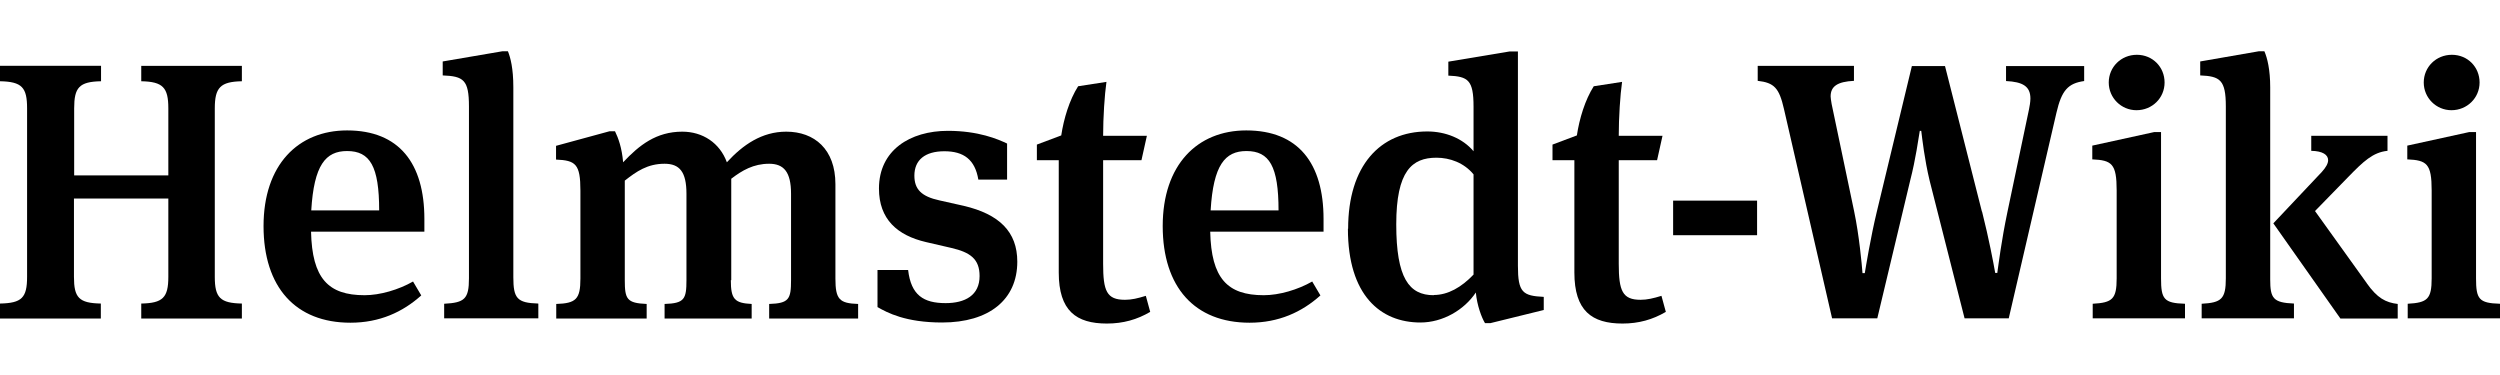
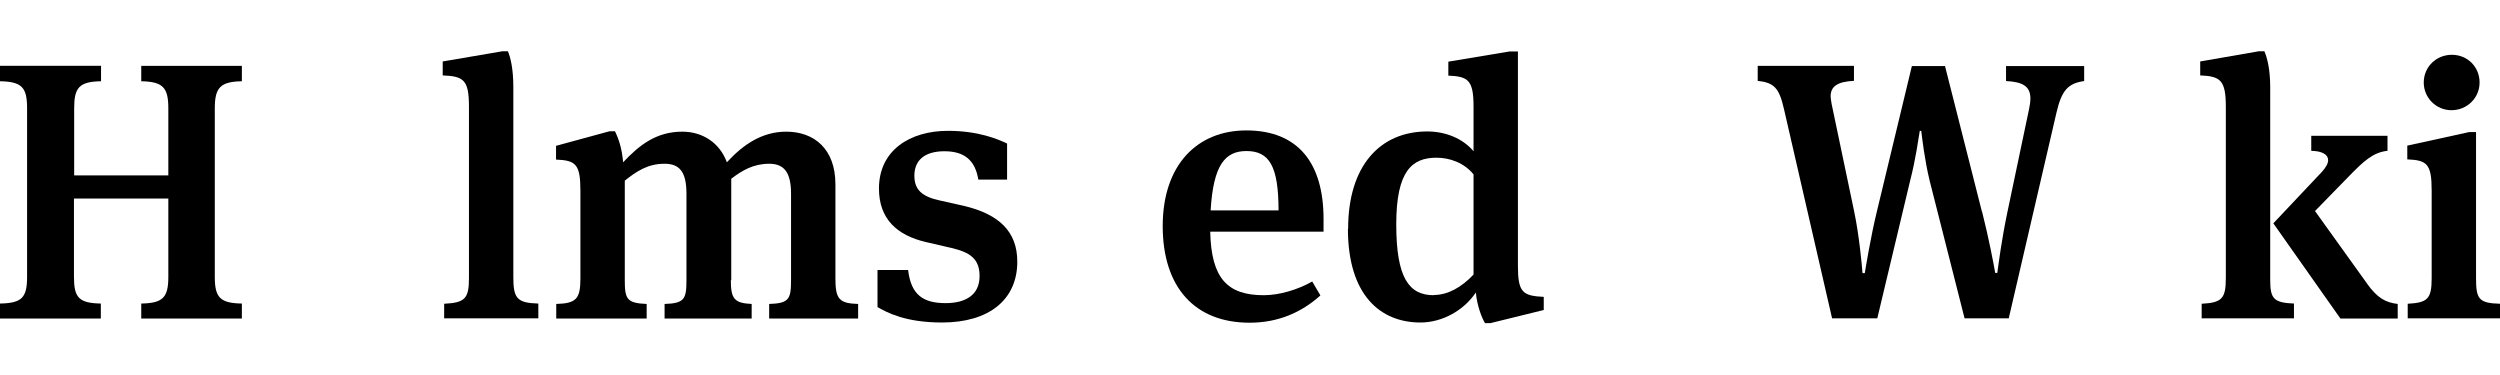
<svg xmlns="http://www.w3.org/2000/svg" id="Ebene_1" version="1.1" viewBox="0 0 120 18">
  <path d="M3.55,8.42h4.53v-3.22c0-1-.26-1.28-1.3-1.3v-.74h4.83v.74c-1.03.02-1.3.3-1.3,1.3v8.09c0,1,.26,1.26,1.3,1.28v.72h-4.83v-.72c1.03-.02,1.3-.28,1.3-1.28v-3.76H3.55v3.76c0,1,.24,1.26,1.29,1.28v.72H0v-.72c1.05-.02,1.3-.28,1.3-1.28V5.2c0-1-.24-1.28-1.3-1.3v-.74h4.85v.74c-1.05.02-1.29.3-1.29,1.3v3.22Z" />
-   <path d="M19.83,13.52l.39.66c-.89.8-2,1.31-3.4,1.31-2.63,0-4.17-1.7-4.17-4.64s1.66-4.59,4.01-4.59c2.5,0,3.71,1.58,3.71,4.25v.61h-5.44c.05,2.24.82,3.05,2.57,3.05.74,0,1.63-.26,2.33-.66ZM14.94,10.1h3.26c0-2.12-.44-2.85-1.54-2.85-1.03,0-1.59.67-1.72,2.85Z" />
  <path d="M25.84,14.58v.7h-4.52v-.7c.98-.05,1.19-.23,1.19-1.22V5.11c0-1.28-.26-1.45-1.26-1.49v-.67l2.87-.49h.26c.12.3.26.81.26,1.73v9.12c0,1.01.18,1.23,1.19,1.26Z" />
  <path d="M35.08,13.45c0,.91.18,1.1,1,1.14v.7h-4.18v-.7c.95-.03,1.05-.23,1.05-1.14v-4.15c0-1.05-.33-1.44-1.05-1.44-.82,0-1.35.37-1.91.81v4.78c0,.91.1,1.1,1.05,1.14v.7h-4.34v-.7c.95-.03,1.16-.23,1.16-1.22v-4.22c0-1.28-.23-1.45-1.17-1.49v-.66l2.57-.7h.26c.16.33.33.79.39,1.49.77-.82,1.59-1.47,2.84-1.47.98,0,1.8.54,2.14,1.47.77-.84,1.68-1.47,2.85-1.47,1.35,0,2.36.84,2.36,2.52v4.53c0,1,.19,1.19,1.09,1.22v.7h-4.27v-.7c.95-.03,1.05-.23,1.05-1.14v-4.15c0-1.05-.35-1.44-1.05-1.44-.75,0-1.3.32-1.82.72v4.87Z" />
  <path d="M42.12,14.76v-1.8h1.47c.14,1.21.74,1.59,1.8,1.59.93,0,1.63-.37,1.63-1.3,0-.82-.45-1.14-1.36-1.35l-1.21-.28c-1.38-.32-2.26-1.1-2.26-2.57,0-1.84,1.49-2.77,3.31-2.77,1.47,0,2.4.4,2.84.61v1.73h-1.38c-.16-.96-.7-1.36-1.63-1.36s-1.44.42-1.44,1.17c0,.65.33,1,1.21,1.19l1.16.26c1.7.4,2.57,1.24,2.57,2.68,0,1.82-1.35,2.92-3.61,2.92-1.75,0-2.63-.47-3.1-.74Z" />
-   <path d="M54.79,7.69h-1.84v4.97c0,1.31.17,1.73,1.05,1.73.32,0,.61-.07,1-.19l.21.77c-.63.37-1.3.56-2.08.56-1.47,0-2.31-.61-2.31-2.45v-5.39h-1.05v-.75l1.17-.44c.12-.8.39-1.7.81-2.36l1.36-.21c-.09.63-.16,1.7-.16,2.59h2.1l-.26,1.17Z" />
  <path d="M62.99,13.52l.39.66c-.89.8-2,1.31-3.4,1.31-2.63,0-4.17-1.7-4.17-4.64s1.66-4.59,4.01-4.59c2.5,0,3.71,1.58,3.71,4.25v.61h-5.44c.05,2.24.82,3.05,2.57,3.05.74,0,1.63-.26,2.33-.66ZM58.11,10.1h3.26c0-2.12-.44-2.85-1.54-2.85-1.03,0-1.59.67-1.72,2.85Z" />
  <path d="M64.71,10.98c0-3.03,1.54-4.67,3.8-4.67.87,0,1.7.33,2.22.95v-2.14c0-1.28-.26-1.45-1.21-1.49v-.67l2.94-.49h.4v10.29c0,1.28.23,1.44,1.24,1.49v.63l-2.56.63h-.26c-.16-.26-.38-.84-.44-1.47-.56.84-1.59,1.44-2.66,1.44-1.92,0-3.48-1.31-3.48-4.5ZM68.82,14.16c.68,0,1.33-.37,1.91-.98v-4.81c-.46-.56-1.14-.8-1.78-.8-1.17,0-1.93.63-1.93,3.2s.61,3.4,1.8,3.4Z" />
-   <path d="M79.54,7.69h-1.84v4.97c0,1.31.18,1.73,1.05,1.73.31,0,.61-.07,1-.19l.21.77c-.63.37-1.3.56-2.08.56-1.47,0-2.31-.61-2.31-2.45v-5.39h-1.05v-.75l1.17-.44c.12-.8.39-1.7.81-2.36l1.36-.21c-.09.63-.16,1.7-.16,2.59h2.1l-.26,1.17Z" />
-   <path d="M80.31,11.29v-1.66h4.03v1.66h-4.03Z" />
+   <path d="M80.31,11.29v-1.66h4.03h-4.03Z" />
  <path d="M95.14,10.16c.33,1.31.54,2.43.63,2.94h.1c.07-.47.19-1.51.49-2.94l1.03-4.9c.03-.14.07-.37.07-.53,0-.59-.37-.8-1.17-.84v-.72h3.75v.72c-.77.11-1.08.44-1.33,1.52l-2.29,9.87h-2.12l-1.68-6.62c-.24-1-.35-1.98-.4-2.38h-.07c-.07.4-.19,1.33-.46,2.38l-1.58,6.62h-2.17l-2.31-10.05c-.23-1.01-.47-1.26-1.26-1.35v-.72h4.62v.72c-.79.04-1.12.26-1.12.75,0,.07.02.19.05.37l1.08,5.15c.24,1.14.37,2.56.4,2.96h.11c.05-.3.28-1.72.58-2.96l1.68-6.98h1.59l1.77,6.98Z" />
-   <path d="M104.88,14.58v.7h-4.43v-.7c.95-.05,1.15-.23,1.15-1.22v-4.22c0-1.28-.23-1.45-1.17-1.49v-.66l2.97-.65h.33v7.02c0,1,.14,1.19,1.14,1.22ZM102.55,5.29c-.73,0-1.33-.59-1.33-1.33s.59-1.33,1.35-1.33,1.33.59,1.33,1.33-.59,1.33-1.35,1.33Z" />
  <path d="M110.11,14.58v.7h-4.43v-.7c.95-.05,1.16-.23,1.16-1.22V5.11c0-1.28-.28-1.45-1.23-1.49v-.67l2.82-.49h.26c.14.32.28.88.28,1.73v9.22c0,.91.14,1.12,1.14,1.16ZM113.6,13.59c.51.72.91.93,1.49,1v.7h-2.75l-3.22-4.57,2.33-2.47c.19-.21.3-.4.3-.56,0-.26-.26-.44-.81-.45v-.72h3.66v.72c-.7.07-1.16.51-1.89,1.26l-1.59,1.63,2.49,3.47Z" />
  <path d="M120,14.58v.7h-4.43v-.7c.95-.05,1.15-.23,1.15-1.22v-4.22c0-1.28-.23-1.45-1.17-1.49v-.66l2.97-.65h.33v7.02c0,1,.14,1.19,1.14,1.22ZM117.67,5.29c-.73,0-1.33-.59-1.33-1.33s.59-1.33,1.35-1.33,1.33.59,1.33,1.33-.6,1.33-1.35,1.33Z" />
</svg>